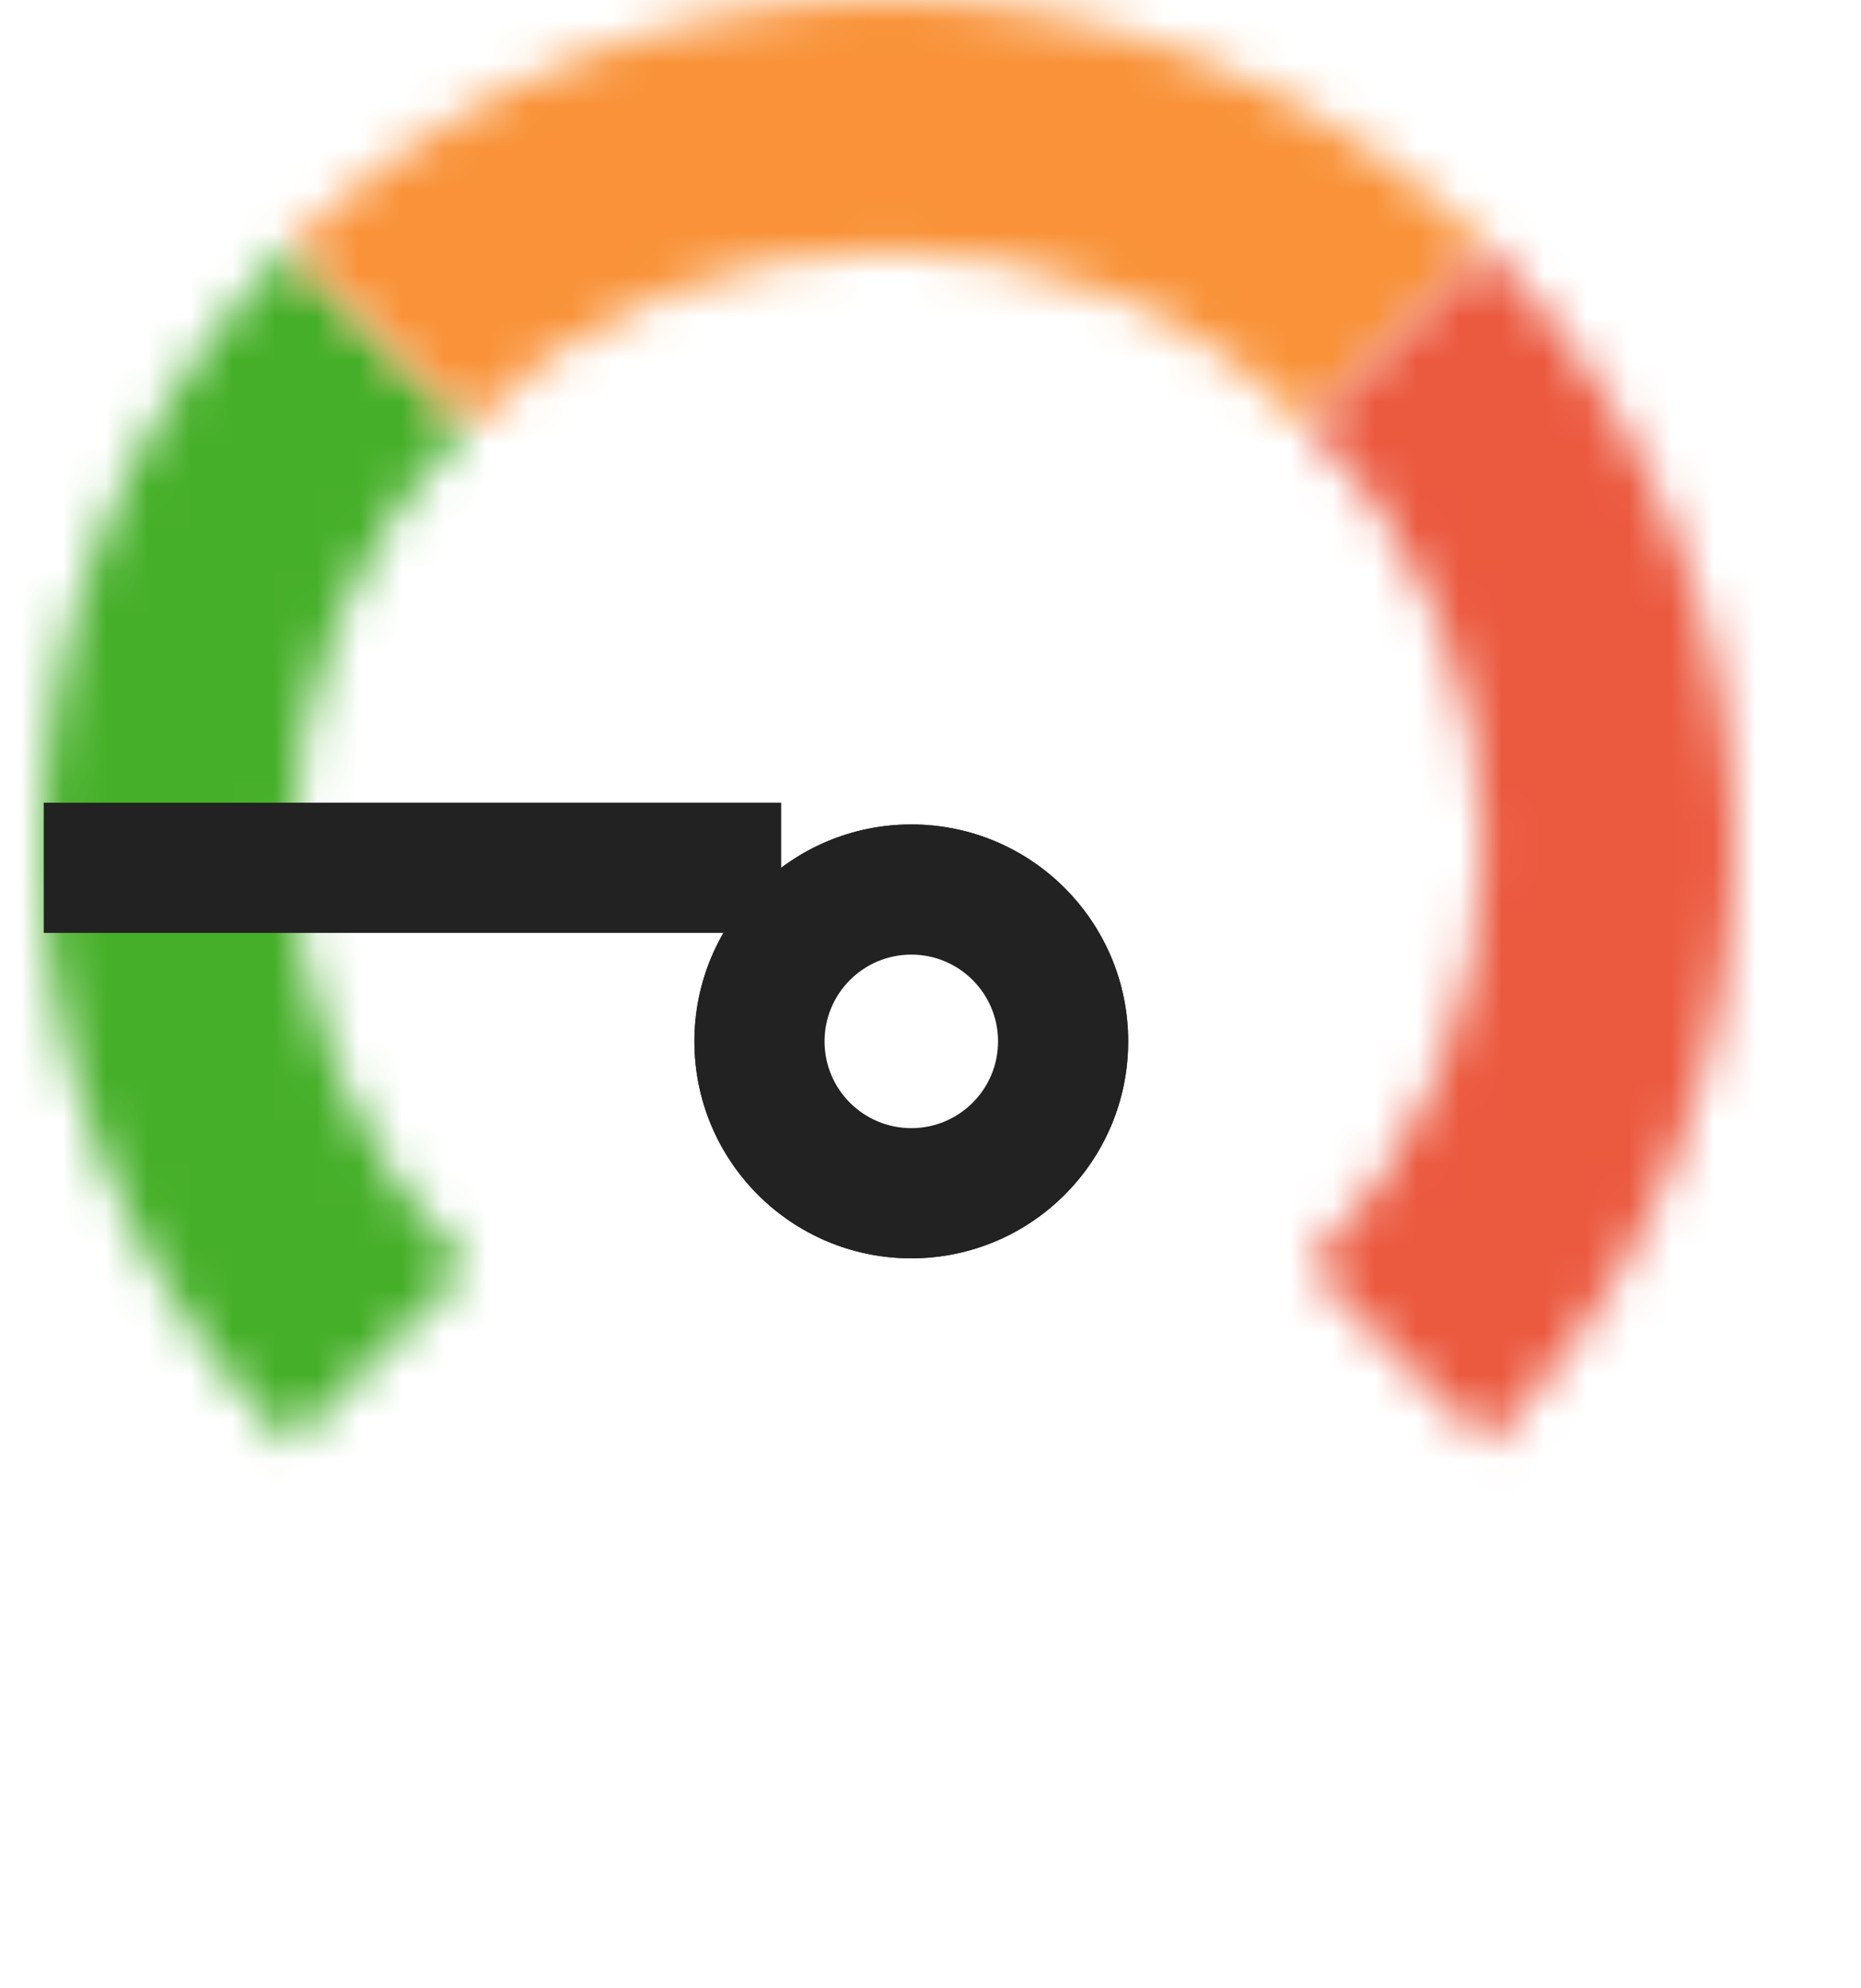
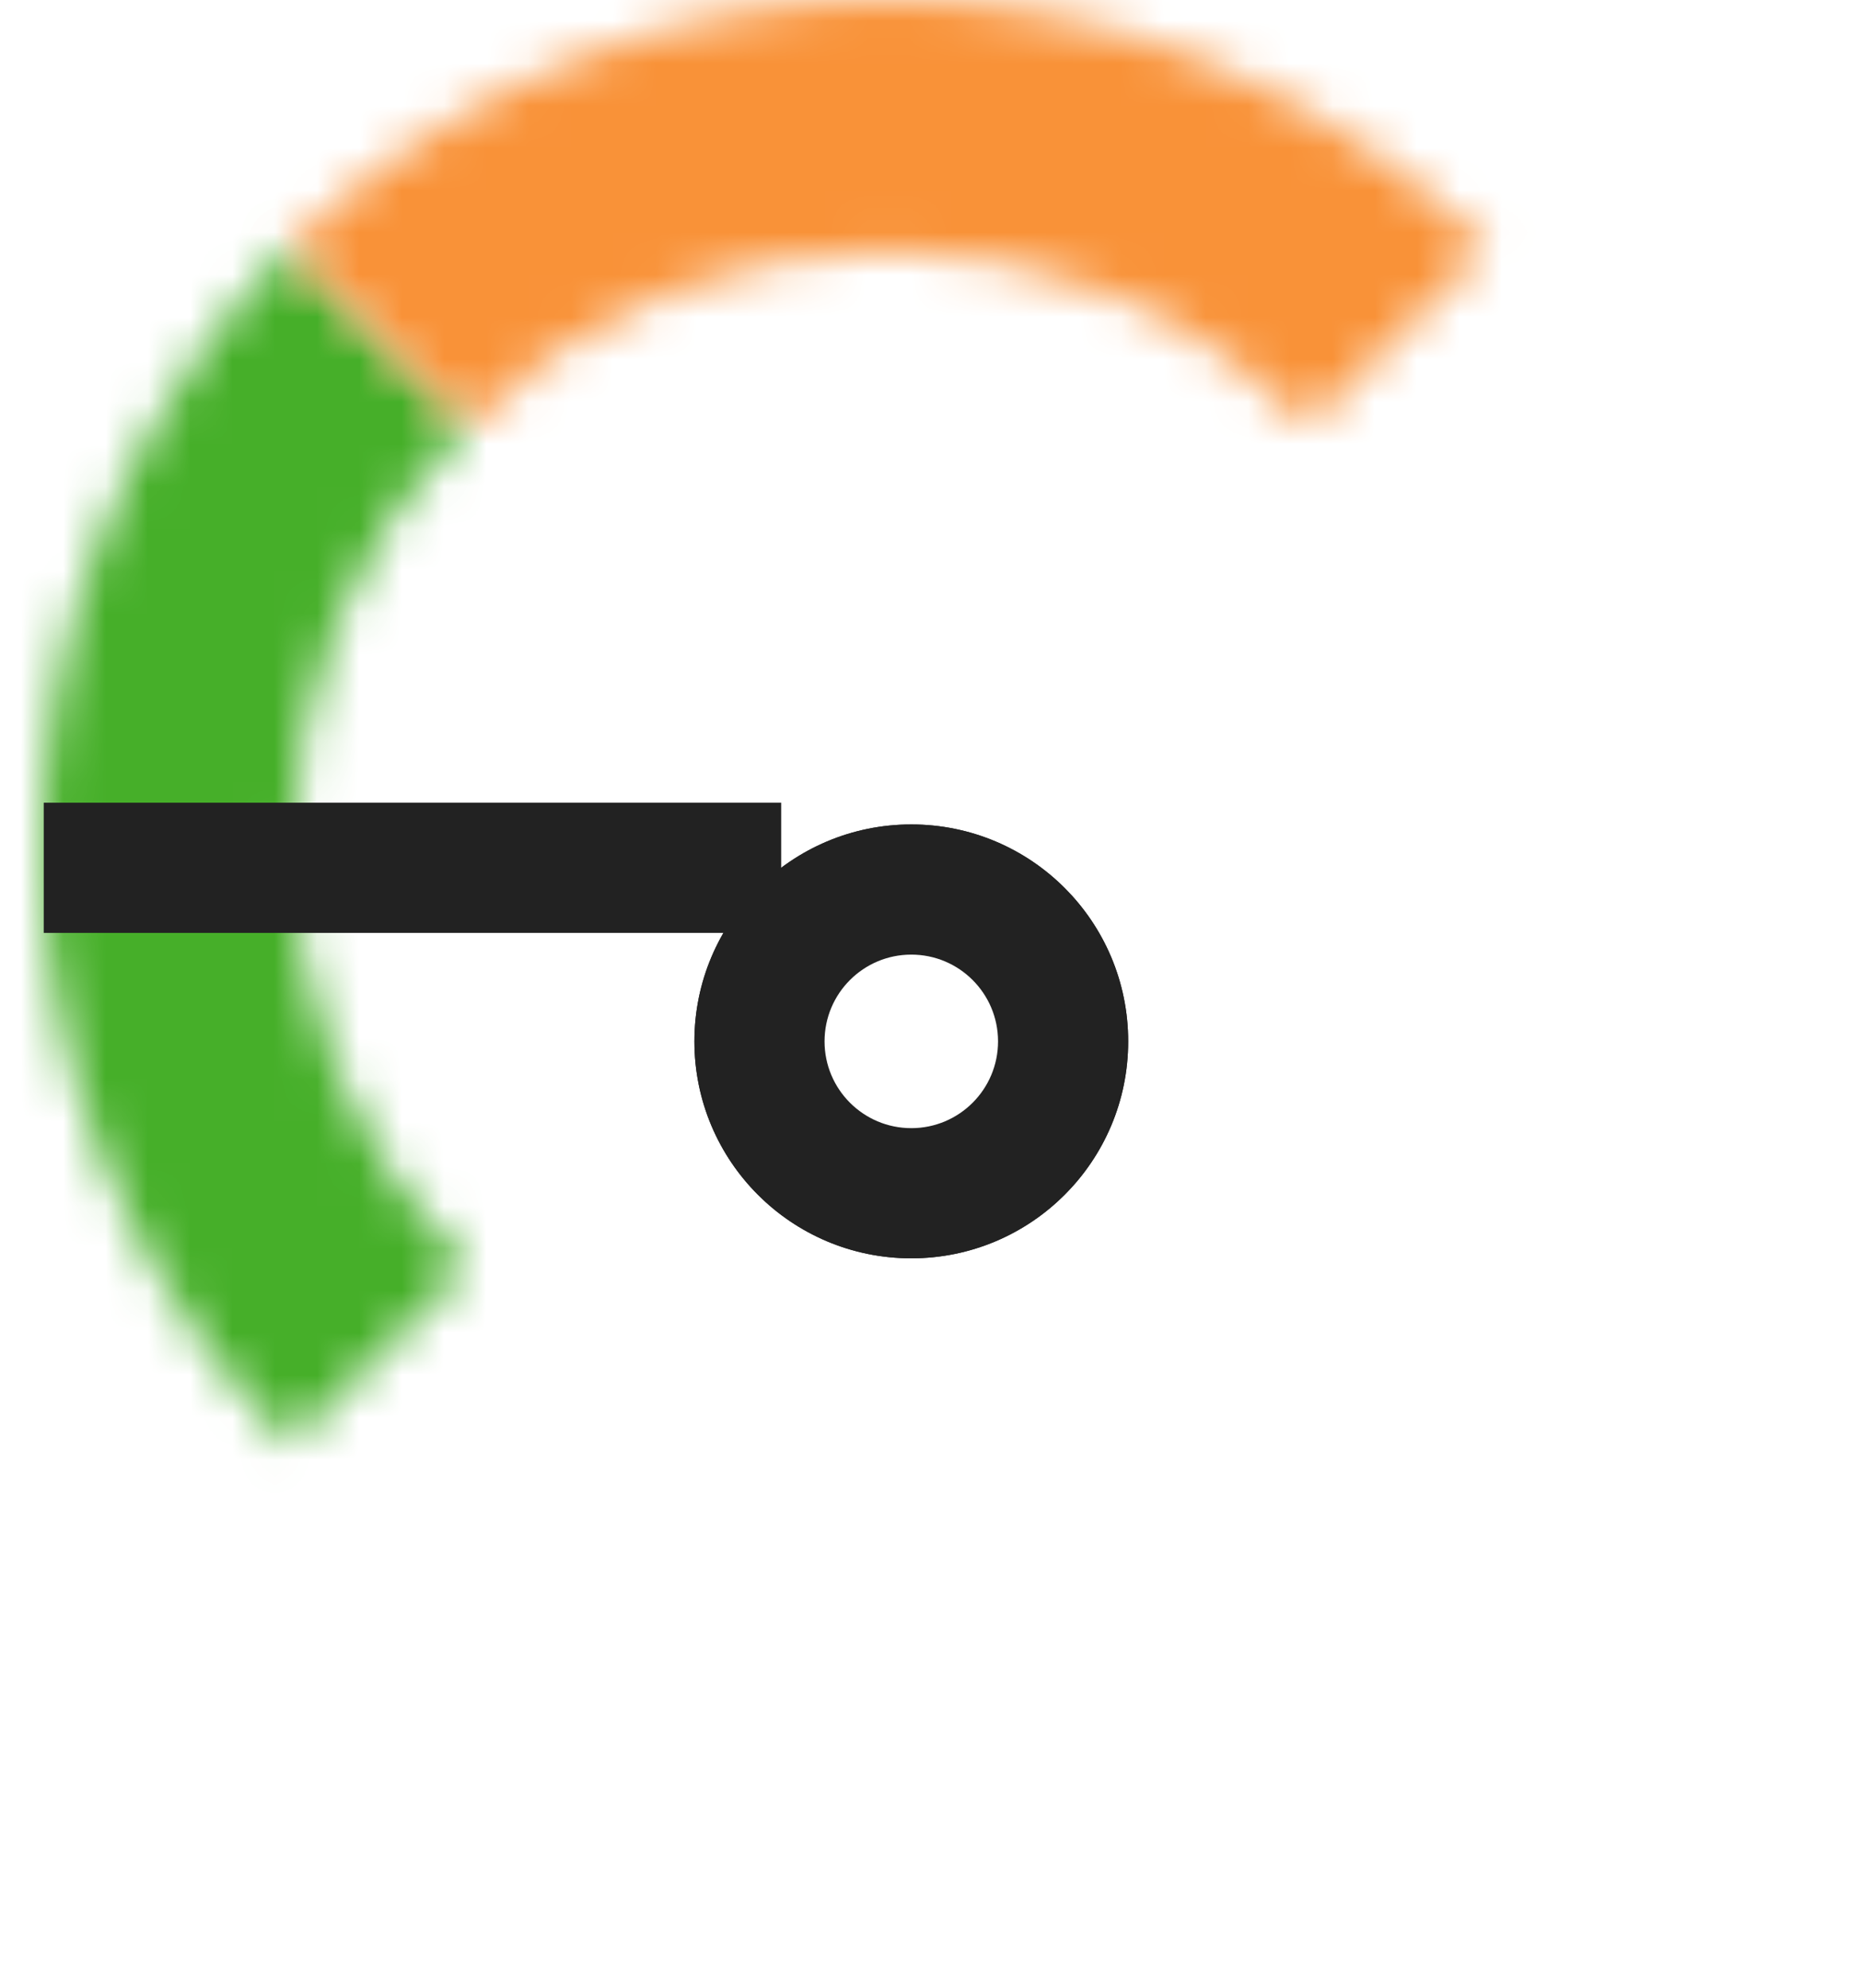
<svg xmlns="http://www.w3.org/2000/svg" width="44" height="47" viewBox="0 0 44 47" fill="none">
  <mask id="path-1-inside-1_5595_207673" fill="white">
    <path d="M6.858 5.858C5.001 7.715 3.527 9.92 2.522 12.346C1.517 14.773 1 17.374 1 20C1 22.626 1.517 25.227 2.522 27.654C3.528 30.08 5.001 32.285 6.858 34.142L11.05 29.95C9.743 28.643 8.707 27.092 8 25.385C7.293 23.678 6.929 21.848 6.929 20C6.929 18.152 7.293 16.322 8 14.615C8.707 12.908 9.743 11.357 11.05 10.05L6.858 5.858Z" />
  </mask>
  <path d="M6.858 5.858C5.001 7.715 3.527 9.92 2.522 12.346C1.517 14.773 1 17.374 1 20C1 22.626 1.517 25.227 2.522 27.654C3.528 30.08 5.001 32.285 6.858 34.142L11.05 29.95C9.743 28.643 8.707 27.092 8 25.385C7.293 23.678 6.929 21.848 6.929 20C6.929 18.152 7.293 16.322 8 14.615C8.707 12.908 9.743 11.357 11.05 10.05L6.858 5.858Z" stroke="#46AF29" stroke-width="14.359" mask="url(#path-1-inside-1_5595_207673)" />
  <mask id="path-2-inside-2_5595_207673" fill="white">
    <path d="M6.858 5.858C8.715 4.001 10.92 2.527 13.346 1.522C15.773 0.517 18.374 3.79711e-07 21 4.37114e-07C23.626 4.94517e-07 26.227 0.517 28.654 1.522C31.08 2.527 33.285 4.001 35.142 5.858L30.95 10.05C29.643 8.743 28.092 7.707 26.385 7C24.678 6.293 22.848 5.929 21 5.929C19.152 5.929 17.322 6.293 15.615 7C13.908 7.707 12.357 8.743 11.05 10.05L6.858 5.858Z" />
  </mask>
  <path d="M6.858 5.858C8.715 4.001 10.92 2.527 13.346 1.522C15.773 0.517 18.374 3.79711e-07 21 4.37114e-07C23.626 4.94517e-07 26.227 0.517 28.654 1.522C31.08 2.527 33.285 4.001 35.142 5.858L30.95 10.05C29.643 8.743 28.092 7.707 26.385 7C24.678 6.293 22.848 5.929 21 5.929C19.152 5.929 17.322 6.293 15.615 7C13.908 7.707 12.357 8.743 11.05 10.05L6.858 5.858Z" stroke="#F99238" stroke-width="14.359" mask="url(#path-2-inside-2_5595_207673)" />
  <mask id="path-3-inside-3_5595_207673" fill="white">
-     <path d="M35.142 5.858C36.999 7.715 38.472 9.92 39.478 12.346C40.483 14.773 41 17.374 41 20C41 22.626 40.483 25.227 39.478 27.654C38.472 30.08 36.999 32.285 35.142 34.142L30.95 29.95C32.257 28.643 33.293 27.092 34 25.385C34.708 23.678 35.071 21.848 35.071 20C35.071 18.152 34.708 16.322 34 14.615C33.293 12.908 32.257 11.357 30.95 10.05L35.142 5.858Z" />
+     <path d="M35.142 5.858C36.999 7.715 38.472 9.92 39.478 12.346C40.483 14.773 41 17.374 41 20C41 22.626 40.483 25.227 39.478 27.654C38.472 30.08 36.999 32.285 35.142 34.142L30.95 29.95C32.257 28.643 33.293 27.092 34 25.385C35.071 18.152 34.708 16.322 34 14.615C33.293 12.908 32.257 11.357 30.95 10.05L35.142 5.858Z" />
  </mask>
-   <path d="M35.142 5.858C36.999 7.715 38.472 9.92 39.478 12.346C40.483 14.773 41 17.374 41 20C41 22.626 40.483 25.227 39.478 27.654C38.472 30.08 36.999 32.285 35.142 34.142L30.95 29.95C32.257 28.643 33.293 27.092 34 25.385C34.708 23.678 35.071 21.848 35.071 20C35.071 18.152 34.708 16.322 34 14.615C33.293 12.908 32.257 11.357 30.95 10.05L35.142 5.858Z" stroke="#EB593F" stroke-width="14.359" mask="url(#path-3-inside-3_5595_207673)" />
  <g filter="url(#filter0_d_5595_207673)">
    <circle cx="21.546" cy="20.513" r="5.128" fill="#222222" />
    <circle cx="21.546" cy="20.513" r="4.615" stroke="#222222" stroke-width="1.026" />
  </g>
  <g filter="url(#filter1_d_5595_207673)">
    <circle cx="21.546" cy="20.513" r="2.051" fill="white" />
  </g>
  <path d="M1.034 20.513L18.47 20.513" stroke="#222222" stroke-width="3.077" />
  <defs>
    <filter id="filter0_d_5595_207673" x="0.008" y="3.077" width="43.077" height="43.077" filterUnits="userSpaceOnUse" color-interpolation-filters="sRGB">
      <feFlood flood-opacity="0" result="BackgroundImageFix" />
      <feColorMatrix in="SourceAlpha" type="matrix" values="0 0 0 0 0 0 0 0 0 0 0 0 0 0 0 0 0 0 127 0" result="hardAlpha" />
      <feOffset dy="4.103" />
      <feGaussianBlur stdDeviation="8.205" />
      <feColorMatrix type="matrix" values="0 0 0 0 0 0 0 0 0 0 0 0 0 0 0 0 0 0 0.06 0" />
      <feBlend mode="normal" in2="BackgroundImageFix" result="effect1_dropShadow_5595_207673" />
      <feBlend mode="normal" in="SourceGraphic" in2="effect1_dropShadow_5595_207673" result="shape" />
    </filter>
    <filter id="filter1_d_5595_207673" x="3.085" y="6.154" width="36.923" height="36.923" filterUnits="userSpaceOnUse" color-interpolation-filters="sRGB">
      <feFlood flood-opacity="0" result="BackgroundImageFix" />
      <feColorMatrix in="SourceAlpha" type="matrix" values="0 0 0 0 0 0 0 0 0 0 0 0 0 0 0 0 0 0 127 0" result="hardAlpha" />
      <feOffset dy="4.103" />
      <feGaussianBlur stdDeviation="8.205" />
      <feColorMatrix type="matrix" values="0 0 0 0 0 0 0 0 0 0 0 0 0 0 0 0 0 0 0.06 0" />
      <feBlend mode="normal" in2="BackgroundImageFix" result="effect1_dropShadow_5595_207673" />
      <feBlend mode="normal" in="SourceGraphic" in2="effect1_dropShadow_5595_207673" result="shape" />
    </filter>
  </defs>
</svg>